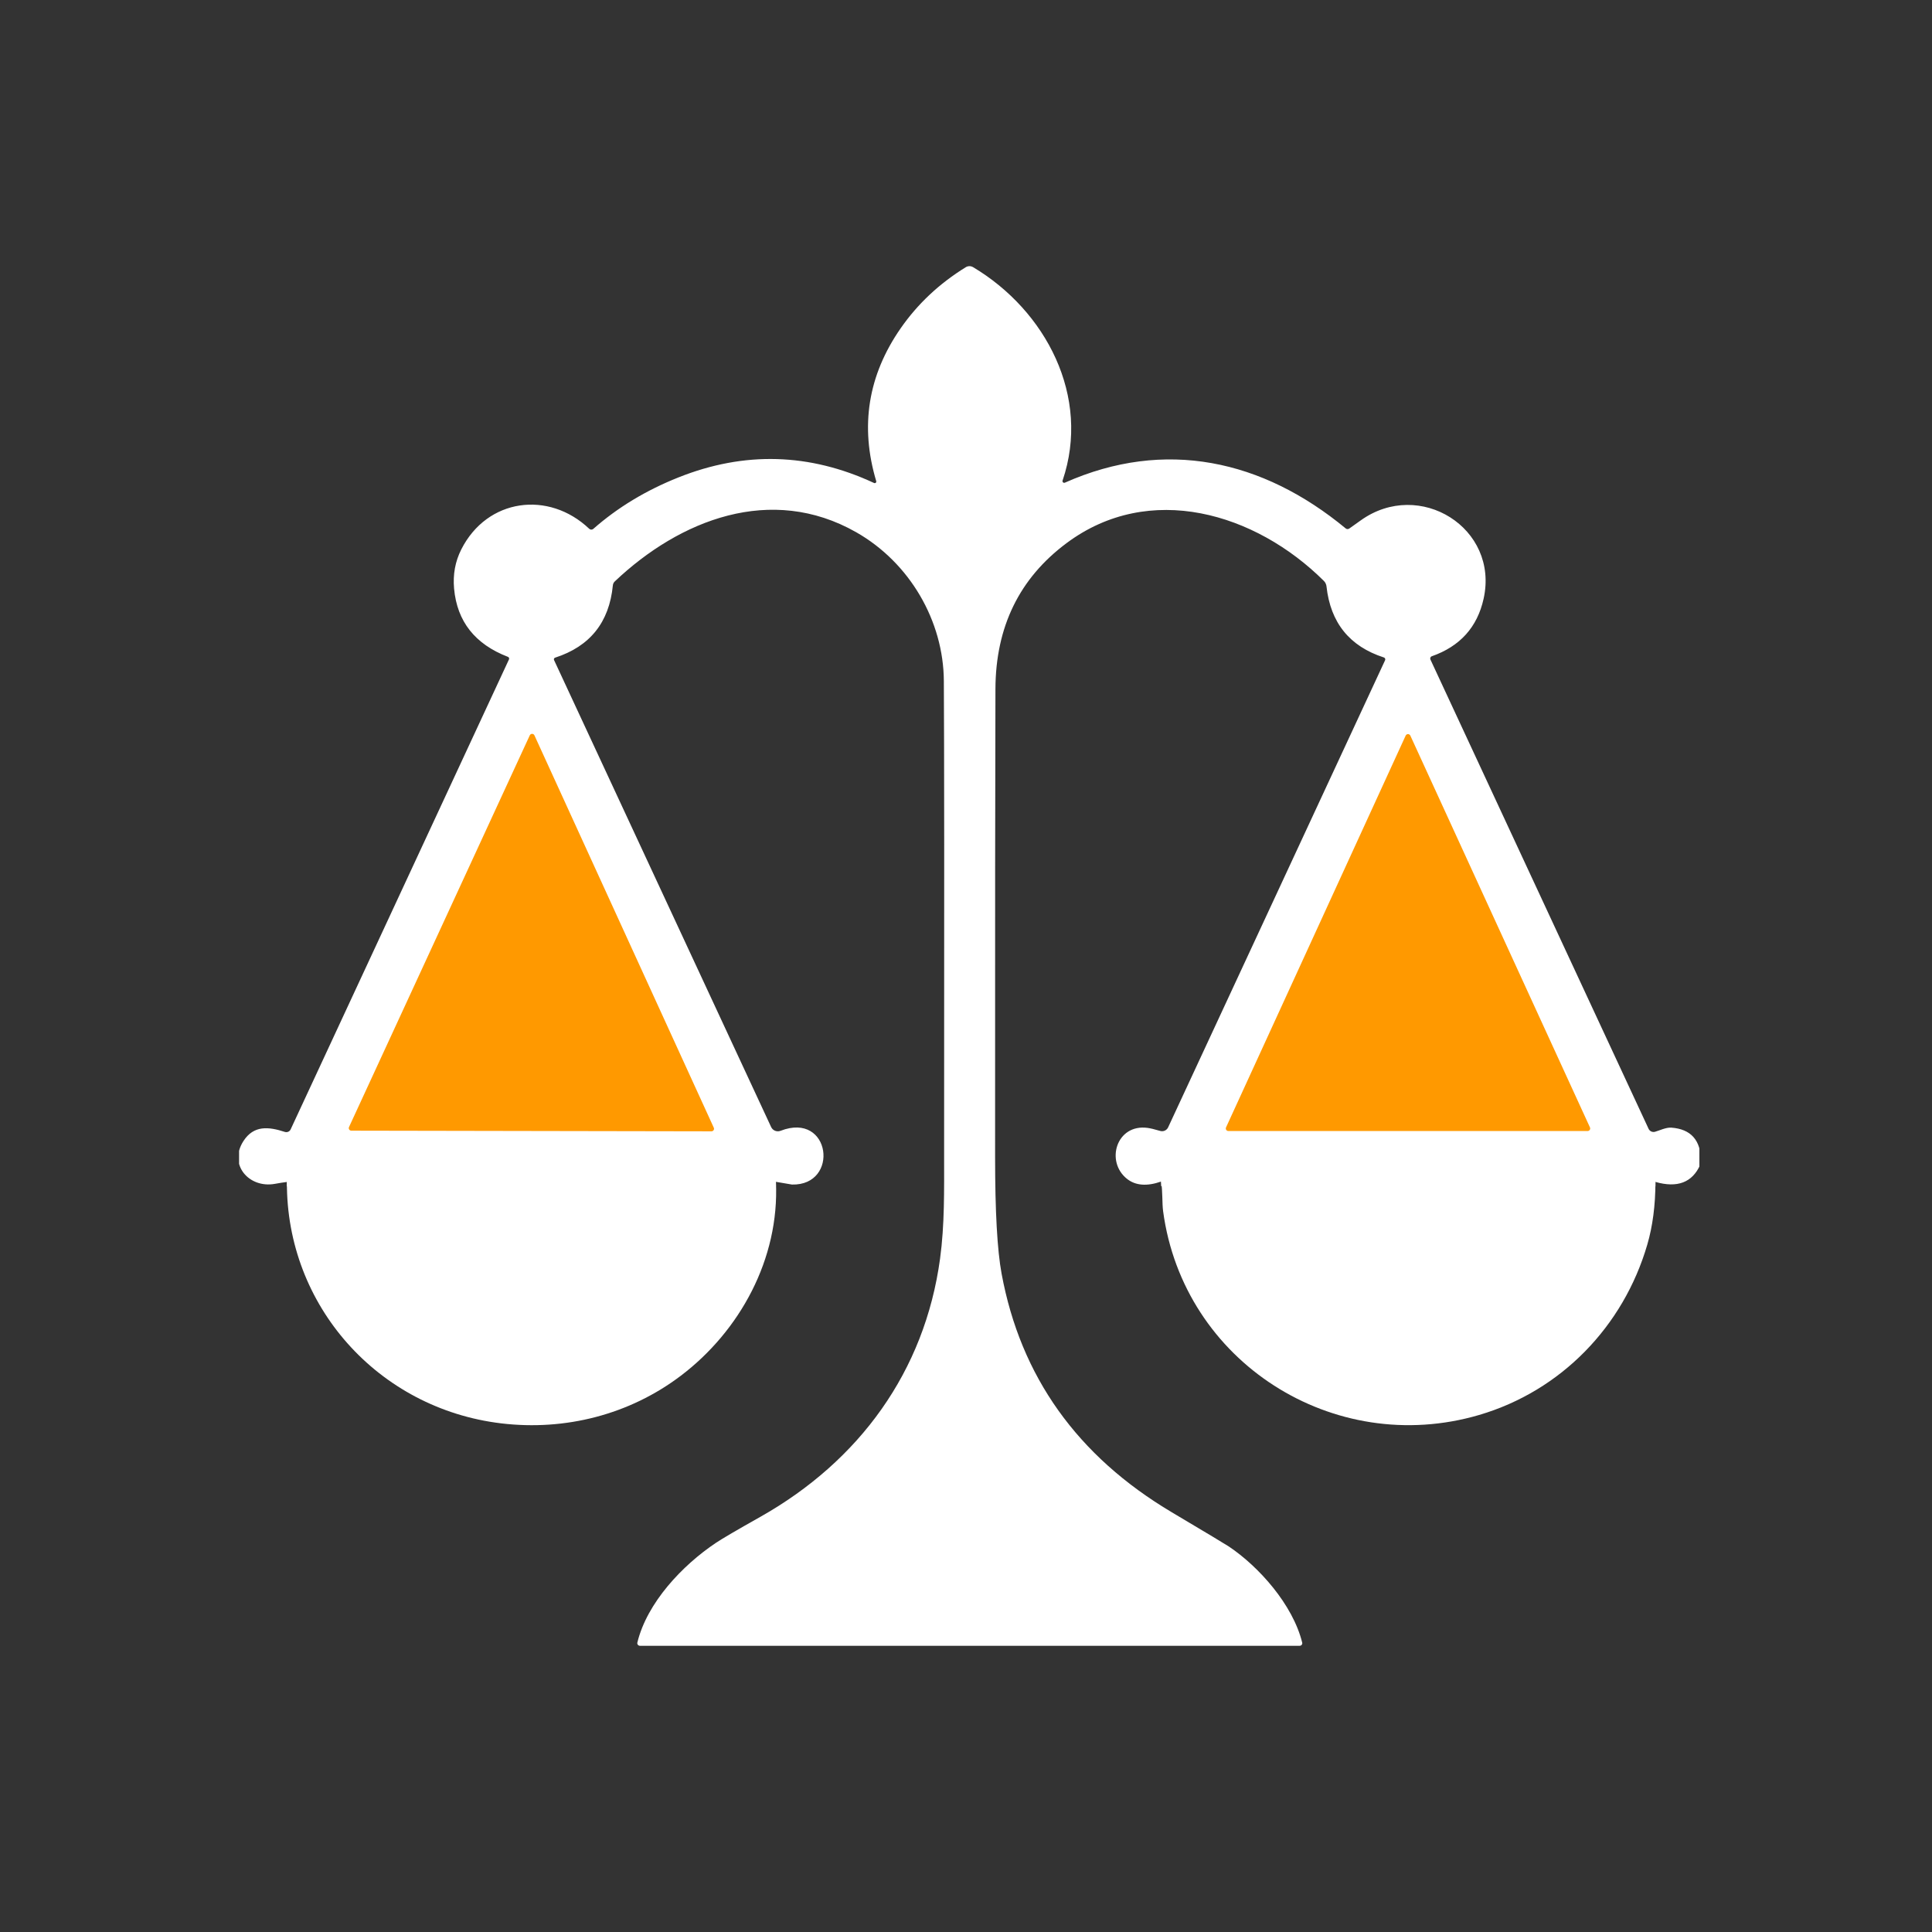
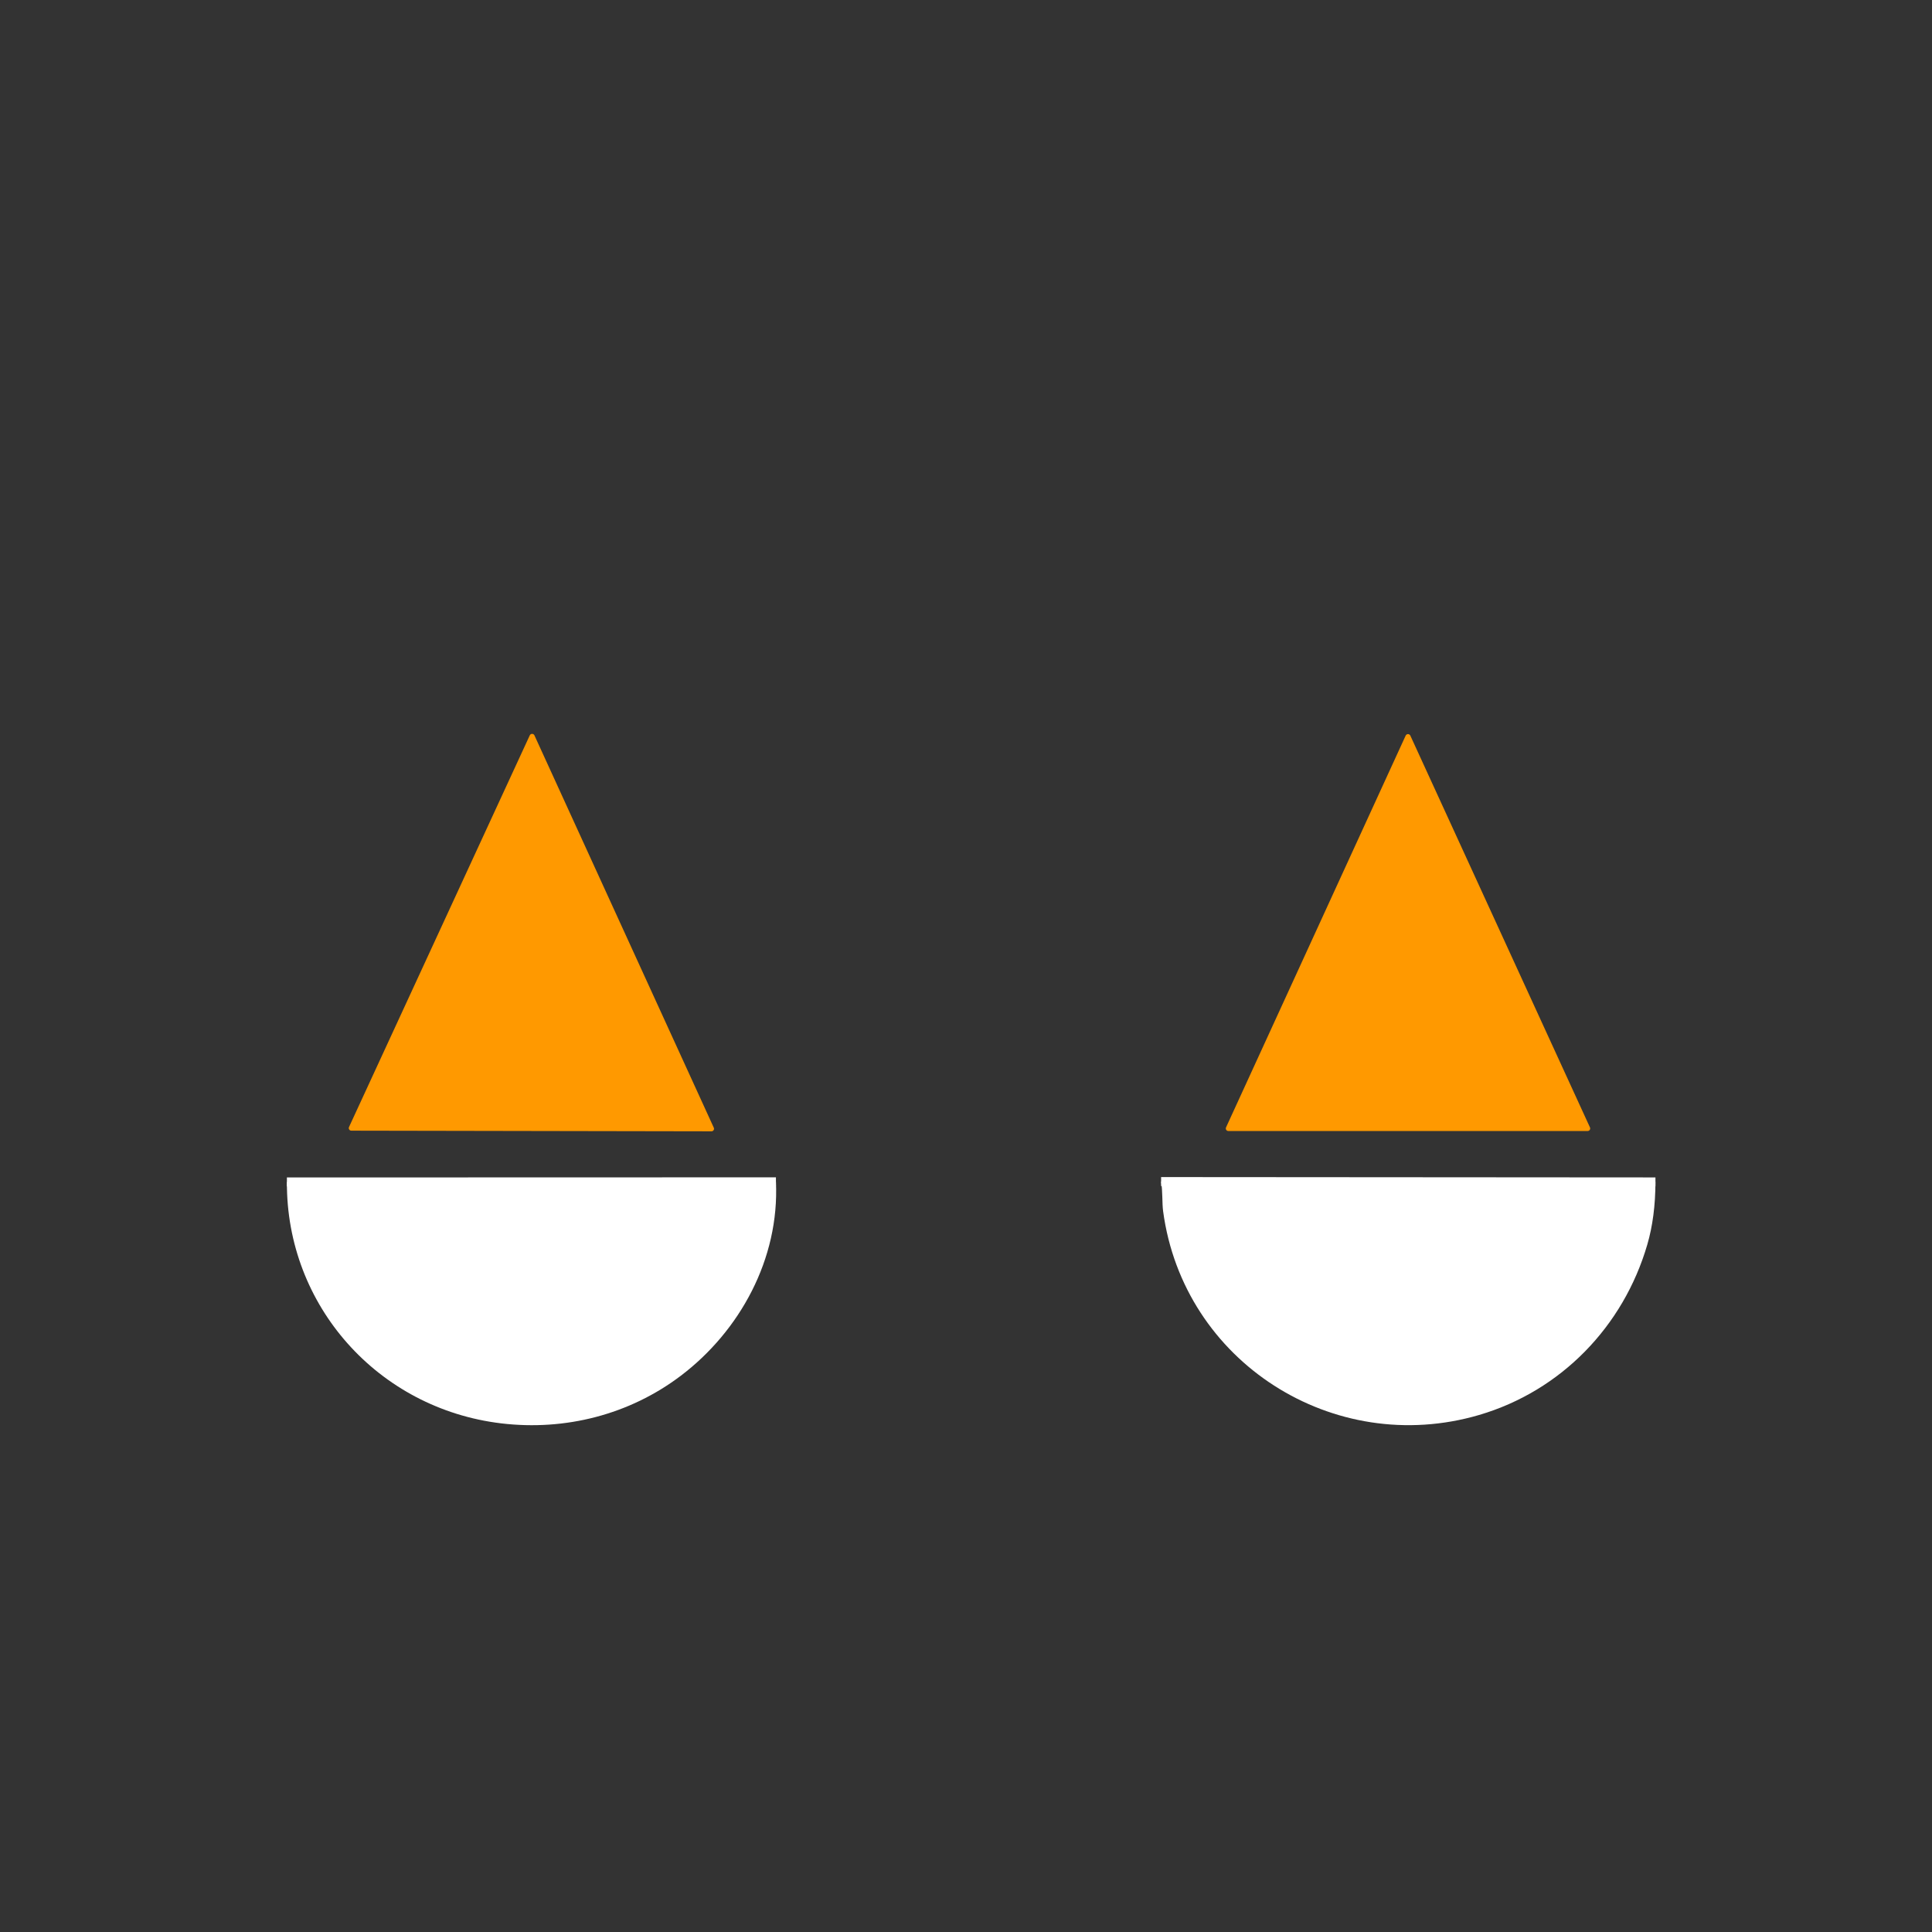
<svg xmlns="http://www.w3.org/2000/svg" fill="none" version="1.1" width="299" height="299" viewBox="0 0 299 299">
  <rect x="0" y="0" width="299" height="299" fill="#333333" stroke="none" />
  <defs>
    <clipPath id="master_svg0_161_28093">
      <rect x="0" y="0" width="299" height="299" rx="0" />
    </clipPath>
    <clipPath id="master_svg1_161_28112">
      <rect x="37" y="41" width="226" height="214" rx="0" />
    </clipPath>
  </defs>
  <g clip-path="url(#master_svg0_161_28093)">
    <g clip-path="url(#master_svg1_161_28112)">
      <g>
        <g>
          <path d="M179.696,182.166L256.2,182.22L256.199,183.612L179.695,183.558L179.696,182.166Z" fill-rule="evenodd" fill="#FFFFFF" fill-opacity="1" style="mix-blend-mode:passthrough" />
        </g>
        <g>
          <path d="M44.402,182.226L120.085,182.206L120.086,183.598L44.403,183.618L44.402,182.226Z" fill-rule="evenodd" fill="#FFFFFF" fill-opacity="1" style="mix-blend-mode:passthrough" />
        </g>
      </g>
      <g>
-         <path d="M256.194,182.915L179.69,182.861Q176.408,184.005,174.43,182.453C171.027,179.772,172.782,173.907,177.598,174.555Q178.251,174.642,179.549,175.024C180.039,175.171,180.564,174.937,180.78,174.475L214.357,102.184C214.439,102.012,214.351,101.807,214.168,101.749Q206.211,99.181,205.29,90.748C205.255,90.432,205.115,90.137,204.893,89.912C194.292,79.366,177.894,74.491,165.074,84.047Q154.103,92.213,154.056,106.638Q153.989,126.145,154.003,179.11Q154.003,191.662,155.005,197.099Q159.417,221.014,181.358,234.047Q189.517,238.896,190.176,239.337C194.831,242.46,200.077,248.332,201.53,254.21C201.596,254.46,201.403,254.704,201.14,254.705L99.036,254.705C98.773,254.704,98.579,254.459,98.639,254.204C100.139,248.031,105.601,242.246,110.814,238.762Q112.267,237.792,117.695,234.736C132.977,226.109,143.113,212.253,145.487,194.792C146.2,189.535,146.113,184.212,146.113,178.742Q146.16,119.304,146.072,105.387C146.019,96.125,140.819,87.097,132.506,82.369C119.343,74.885,105.224,80.429,95.149,89.979C94.975,90.142,94.868,90.363,94.846,90.601Q94.005,99.168,85.907,101.782C85.753,101.832,85.677,102.004,85.745,102.15L119.343,174.422C119.595,174.968,120.235,175.223,120.802,175.004C128.625,171.967,129.95,183.503,122.571,183.323C122.553,183.318,122.538,183.316,122.524,183.316L120.082,182.901L44.399,182.922Q43.512,183.035,42.53,183.216C38.554,183.931,35.306,180.26,37.673,176.595C39.267,174.114,41.581,174.362,44.083,175.177C44.441,175.291,44.826,175.124,44.978,174.79L78.77,102.05C78.84,101.897,78.766,101.717,78.609,101.655Q70.968,98.72,70.275,91.096Q69.979,87.812,71.392,85.024C75.4,77.112,84.925,75.882,91.194,81.84C91.368,82.005,91.643,82.008,91.826,81.847Q97.456,76.892,104.989,73.889Q120.304,67.777,135.277,74.752C135.363,74.789,135.463,74.774,135.534,74.712C135.604,74.65,135.633,74.554,135.607,74.464Q131.8,61.738,139.387,50.81Q143.321,45.146,149.462,41.354C149.809,41.141,150.248,41.138,150.599,41.348C161.872,48.075,168.854,61.377,164.448,74.37C164.411,74.47,164.438,74.581,164.516,74.653C164.594,74.725,164.708,74.743,164.805,74.698C180.295,67.817,195.416,71.154,208.263,81.78C208.423,81.91,208.649,81.918,208.814,81.8Q209.352,81.426,210.59,80.536C219.691,74.023,232.04,81.727,229.605,92.667Q228.145,99.255,221.594,101.562C221.382,101.631,221.281,101.873,221.379,102.077L255.138,174.696C255.311,175.07,255.73,175.266,256.126,175.157C256.772,174.983,257.828,174.462,258.642,174.515Q263.223,174.843,263.243,179.698C263.243,179.897,263.202,180.095,263.122,180.28Q261.292,184.373,256.194,182.915Z" fill="#FFFFFF" fill-opacity="1" style="mix-blend-mode:passthrough" />
-       </g>
+         </g>
      <g>
        <path d="M54.014,174.423L81.989,113.801C82.054,113.661,82.194,113.572,82.348,113.572C82.503,113.572,82.643,113.661,82.708,113.801L110.467,174.523C110.591,174.786,110.396,175.088,110.104,175.085L54.378,174.984C54.086,174.987,53.891,174.686,54.014,174.423Z" fill="#FF9900" fill-opacity="1" style="mix-blend-mode:passthrough" />
      </g>
      <g>
        <path d="M189.742,174.483L217.541,113.847C217.605,113.704,217.747,113.611,217.904,113.611C218.062,113.611,218.204,113.704,218.268,113.847L246.067,174.483C246.184,174.744,245.991,175.038,245.704,175.038L190.105,175.038C189.817,175.038,189.625,174.744,189.742,174.483Z" fill="#FF9900" fill-opacity="1" style="mix-blend-mode:passthrough" />
      </g>
      <g>
        <path d="M120.086,182.902C120.644,194.853,114.47,206.014,105.369,212.909C97.419,218.935,87.484,221.462,77.59,220.285C58.521,218.012,44.289,202.062,44.403,182.922L120.086,182.902Z" fill="#FFFFFF" fill-opacity="1" style="mix-blend-mode:passthrough" />
      </g>
      <g>
        <path d="M256.199,182.916Q256.192,188.333,254.934,192.633C251.242,205.272,241.596,215.263,228.897,218.988C206.418,225.575,183.139,210.803,180.005,187.443C179.837,186.179,179.951,184.414,179.695,182.862L256.199,182.916Z" fill="#FFFFFF" fill-opacity="1" style="mix-blend-mode:passthrough" />
      </g>
    </g>
  </g>
</svg>